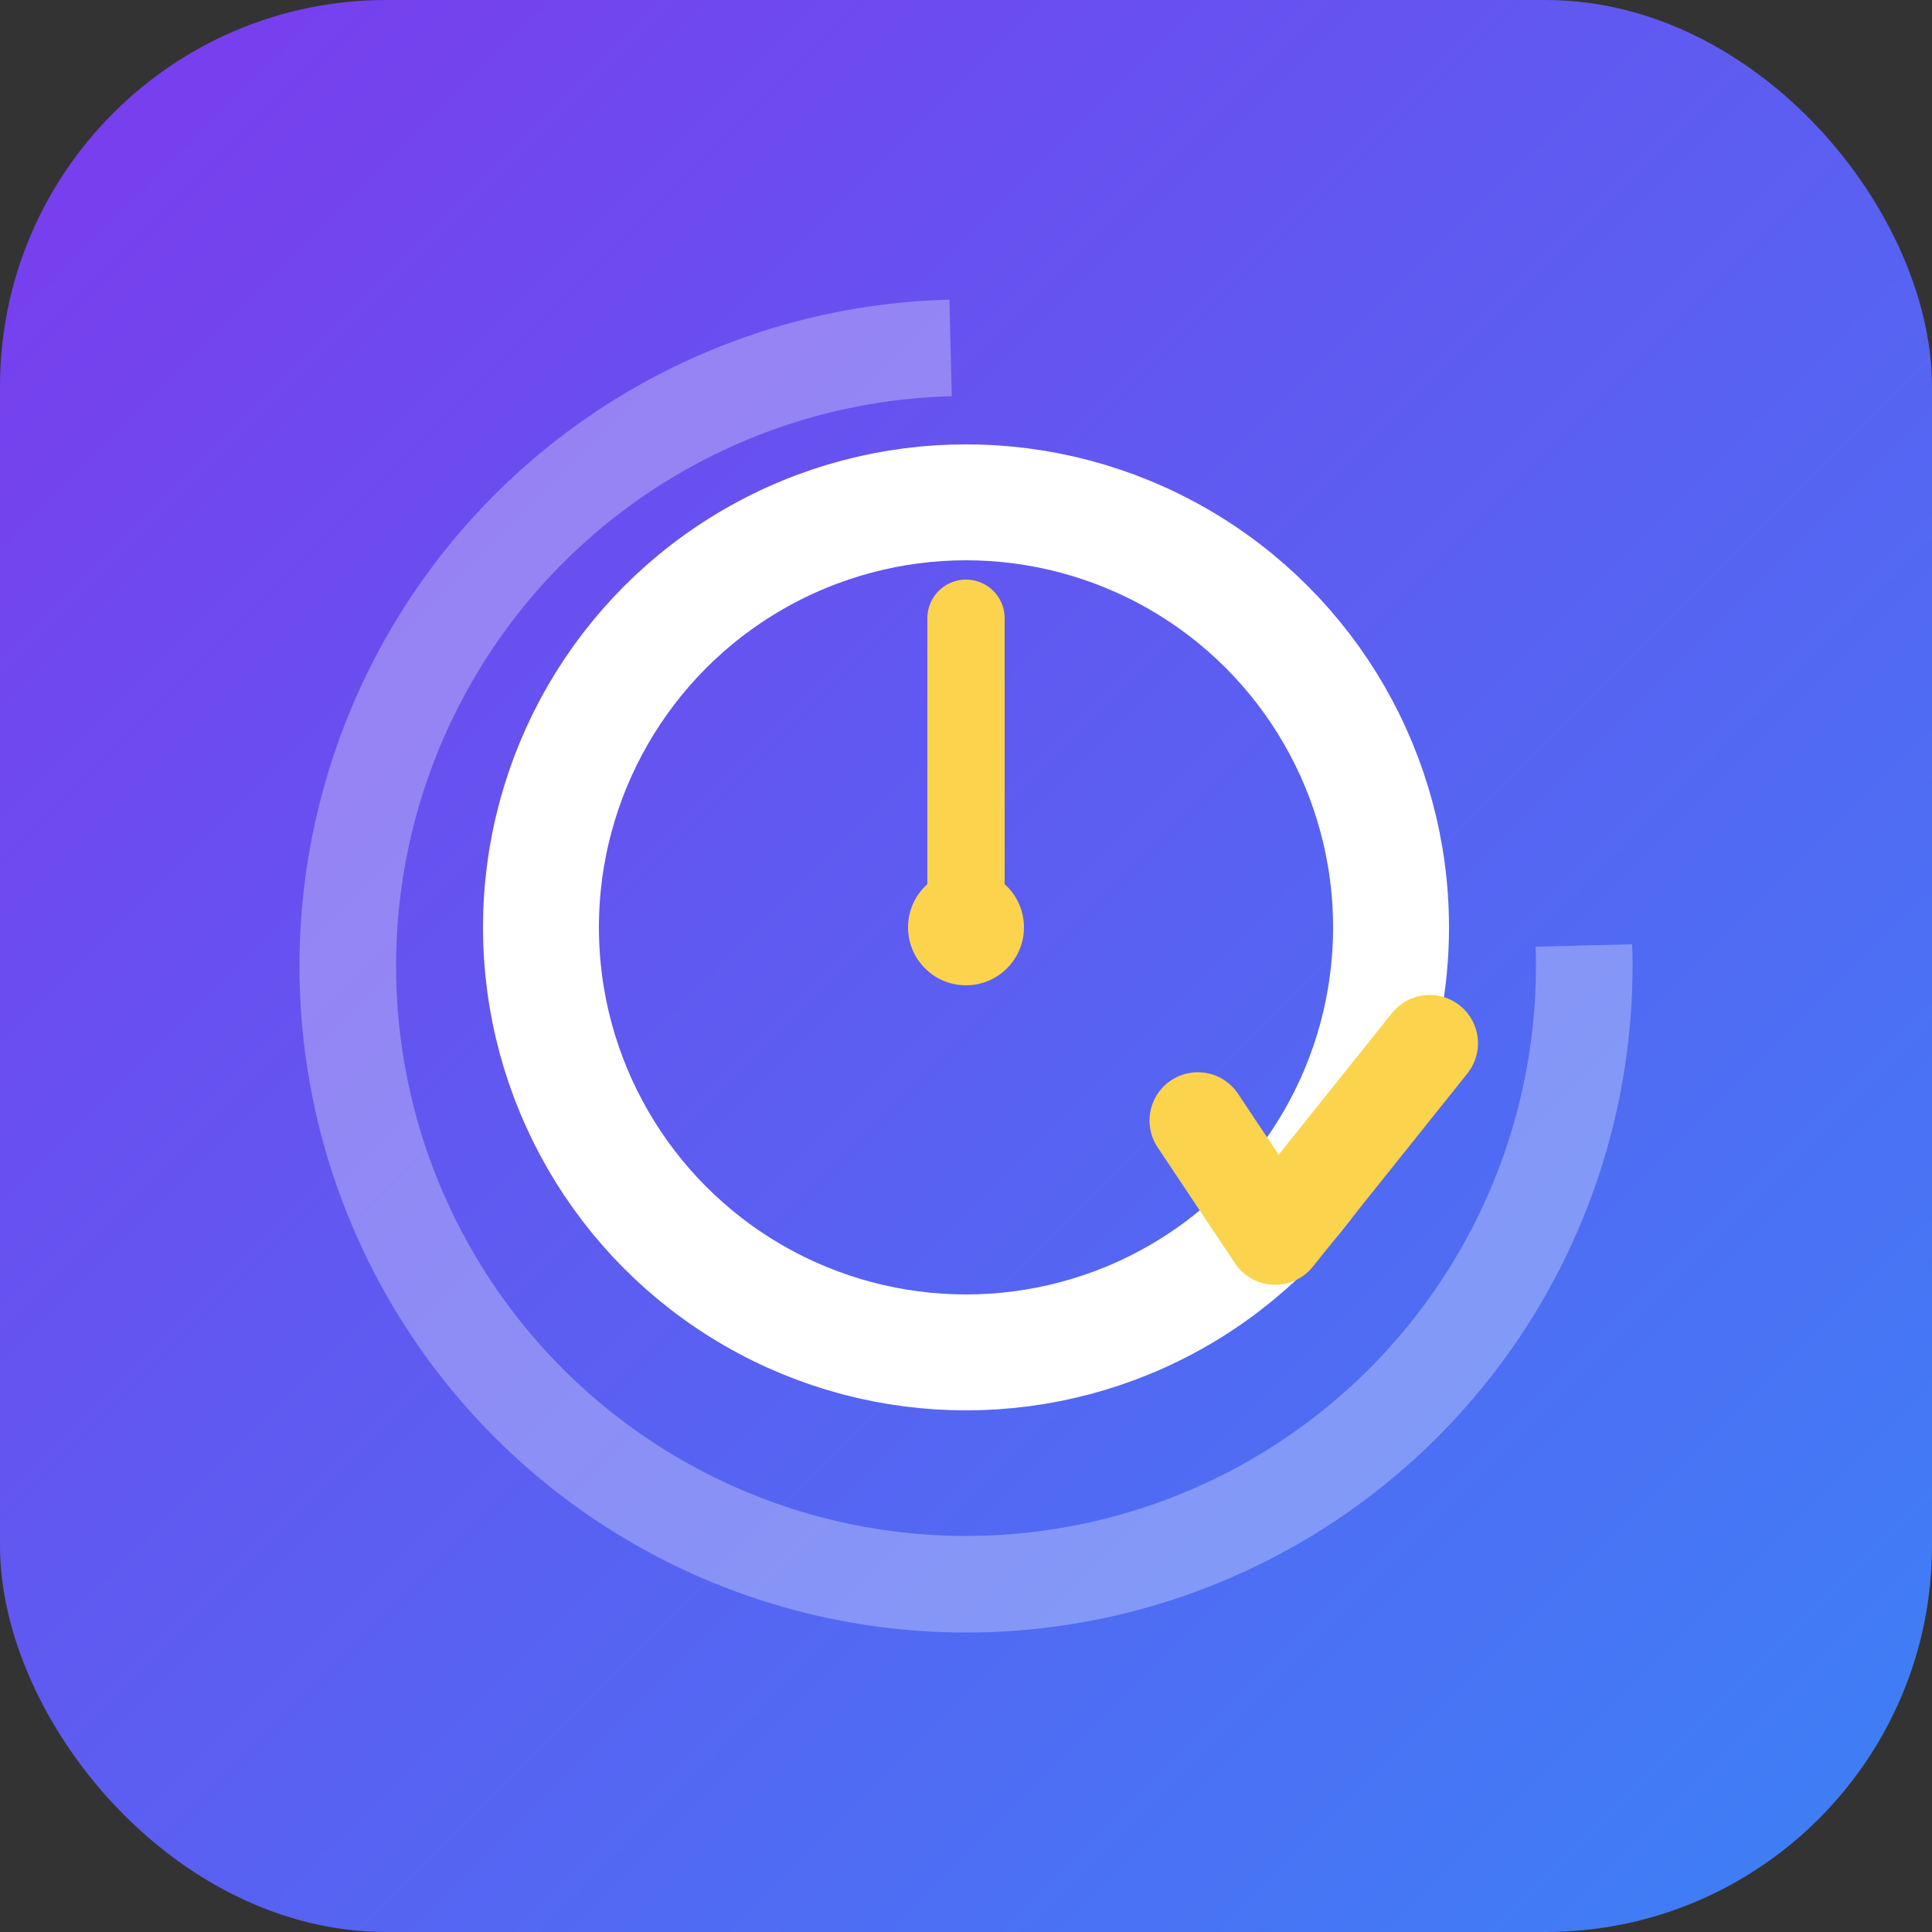
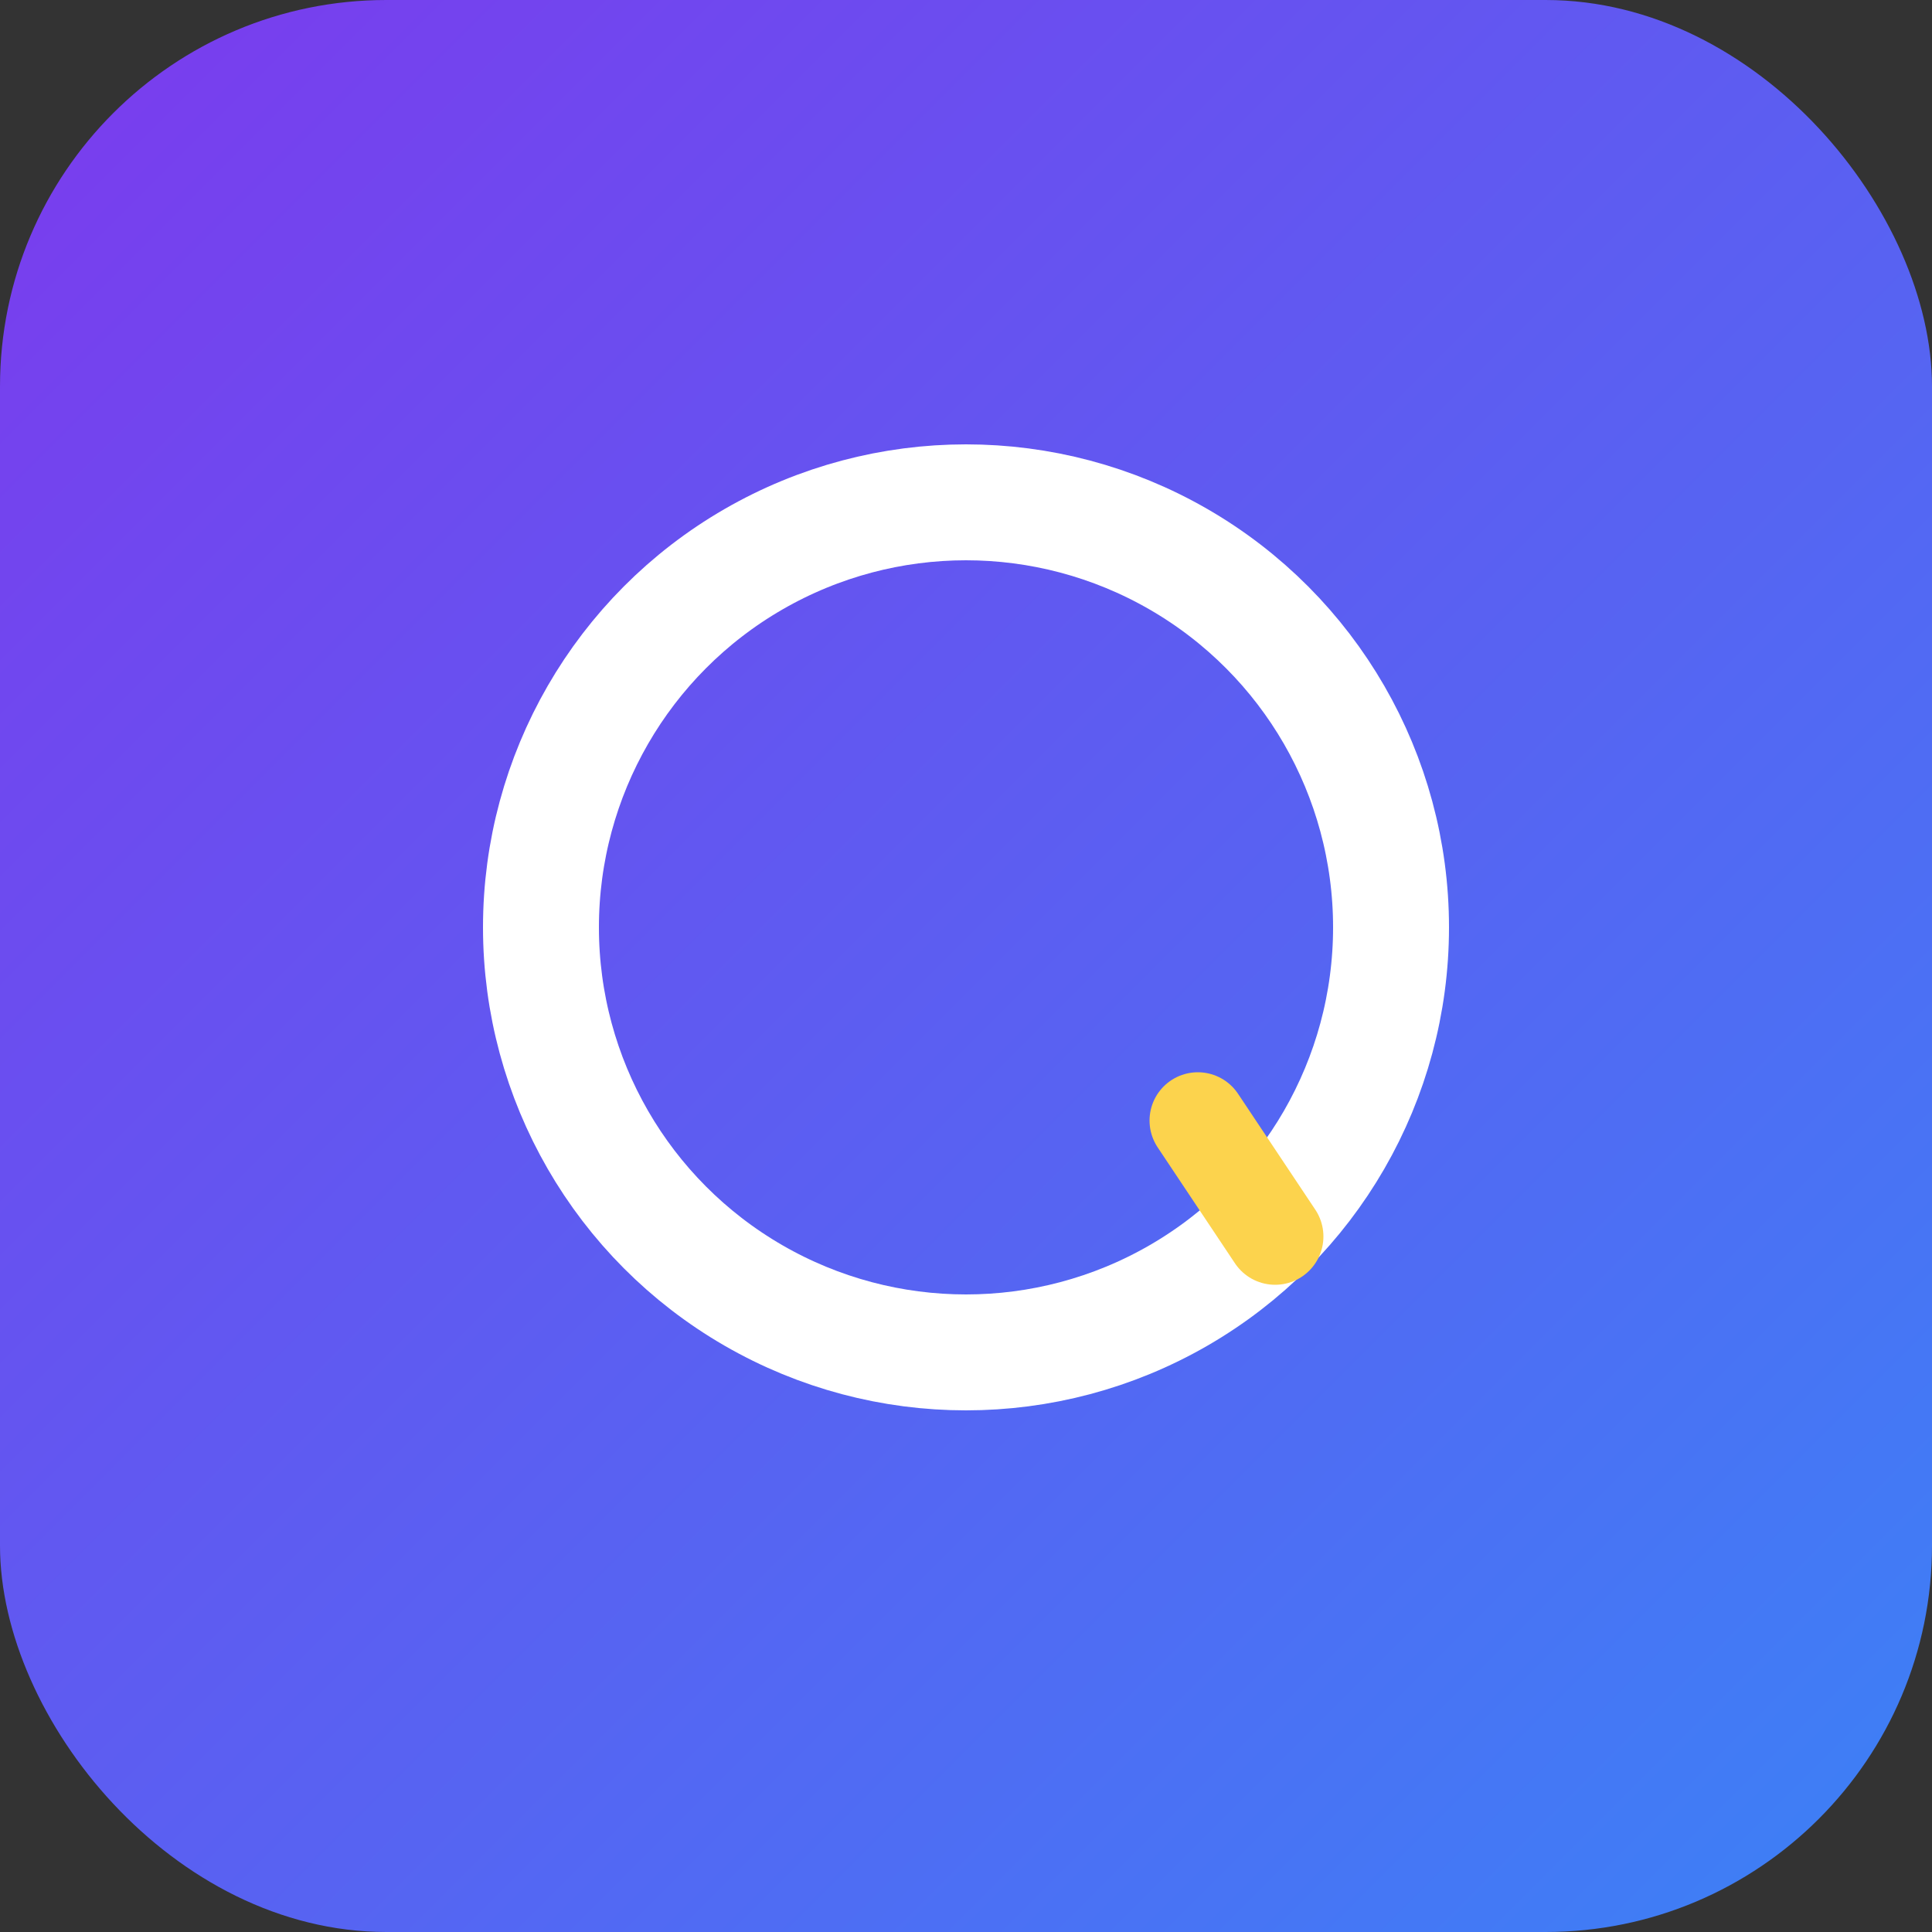
<svg xmlns="http://www.w3.org/2000/svg" viewBox="0 0 100 100">
  <rect x="0" y="0" width="100" height="100" fill="#333333" stroke="none" />
  <defs>
    <linearGradient id="grad" x1="0%" y1="0%" x2="100%" y2="100%">
      <stop offset="0%" style="stop-color:#7C3AED;stop-opacity:1" />
      <stop offset="100%" style="stop-color:#3B82F6;stop-opacity:1" />
    </linearGradient>
  </defs>
  <rect width="100" height="100" rx="20" fill="url(#grad)" />
-   <circle cx="50" cy="50" r="32" fill="none" stroke="#ffffff" stroke-width="5" opacity="0.3" stroke-dasharray="150 50" />
  <circle cx="50" cy="48" r="22" fill="none" stroke="#ffffff" stroke-width="6" />
-   <path d="M 62 58 L 66 64 L 74 54" fill="none" stroke="#FCD34D" stroke-width="5" stroke-linecap="round" stroke-linejoin="round" />
-   <line x1="50" y1="48" x2="50" y2="32" stroke="#FCD34D" stroke-width="4" stroke-linecap="round" />
-   <circle cx="50" cy="48" r="3" fill="#FCD34D" />
+   <path d="M 62 58 L 66 64 " fill="none" stroke="#FCD34D" stroke-width="5" stroke-linecap="round" stroke-linejoin="round" />
</svg>